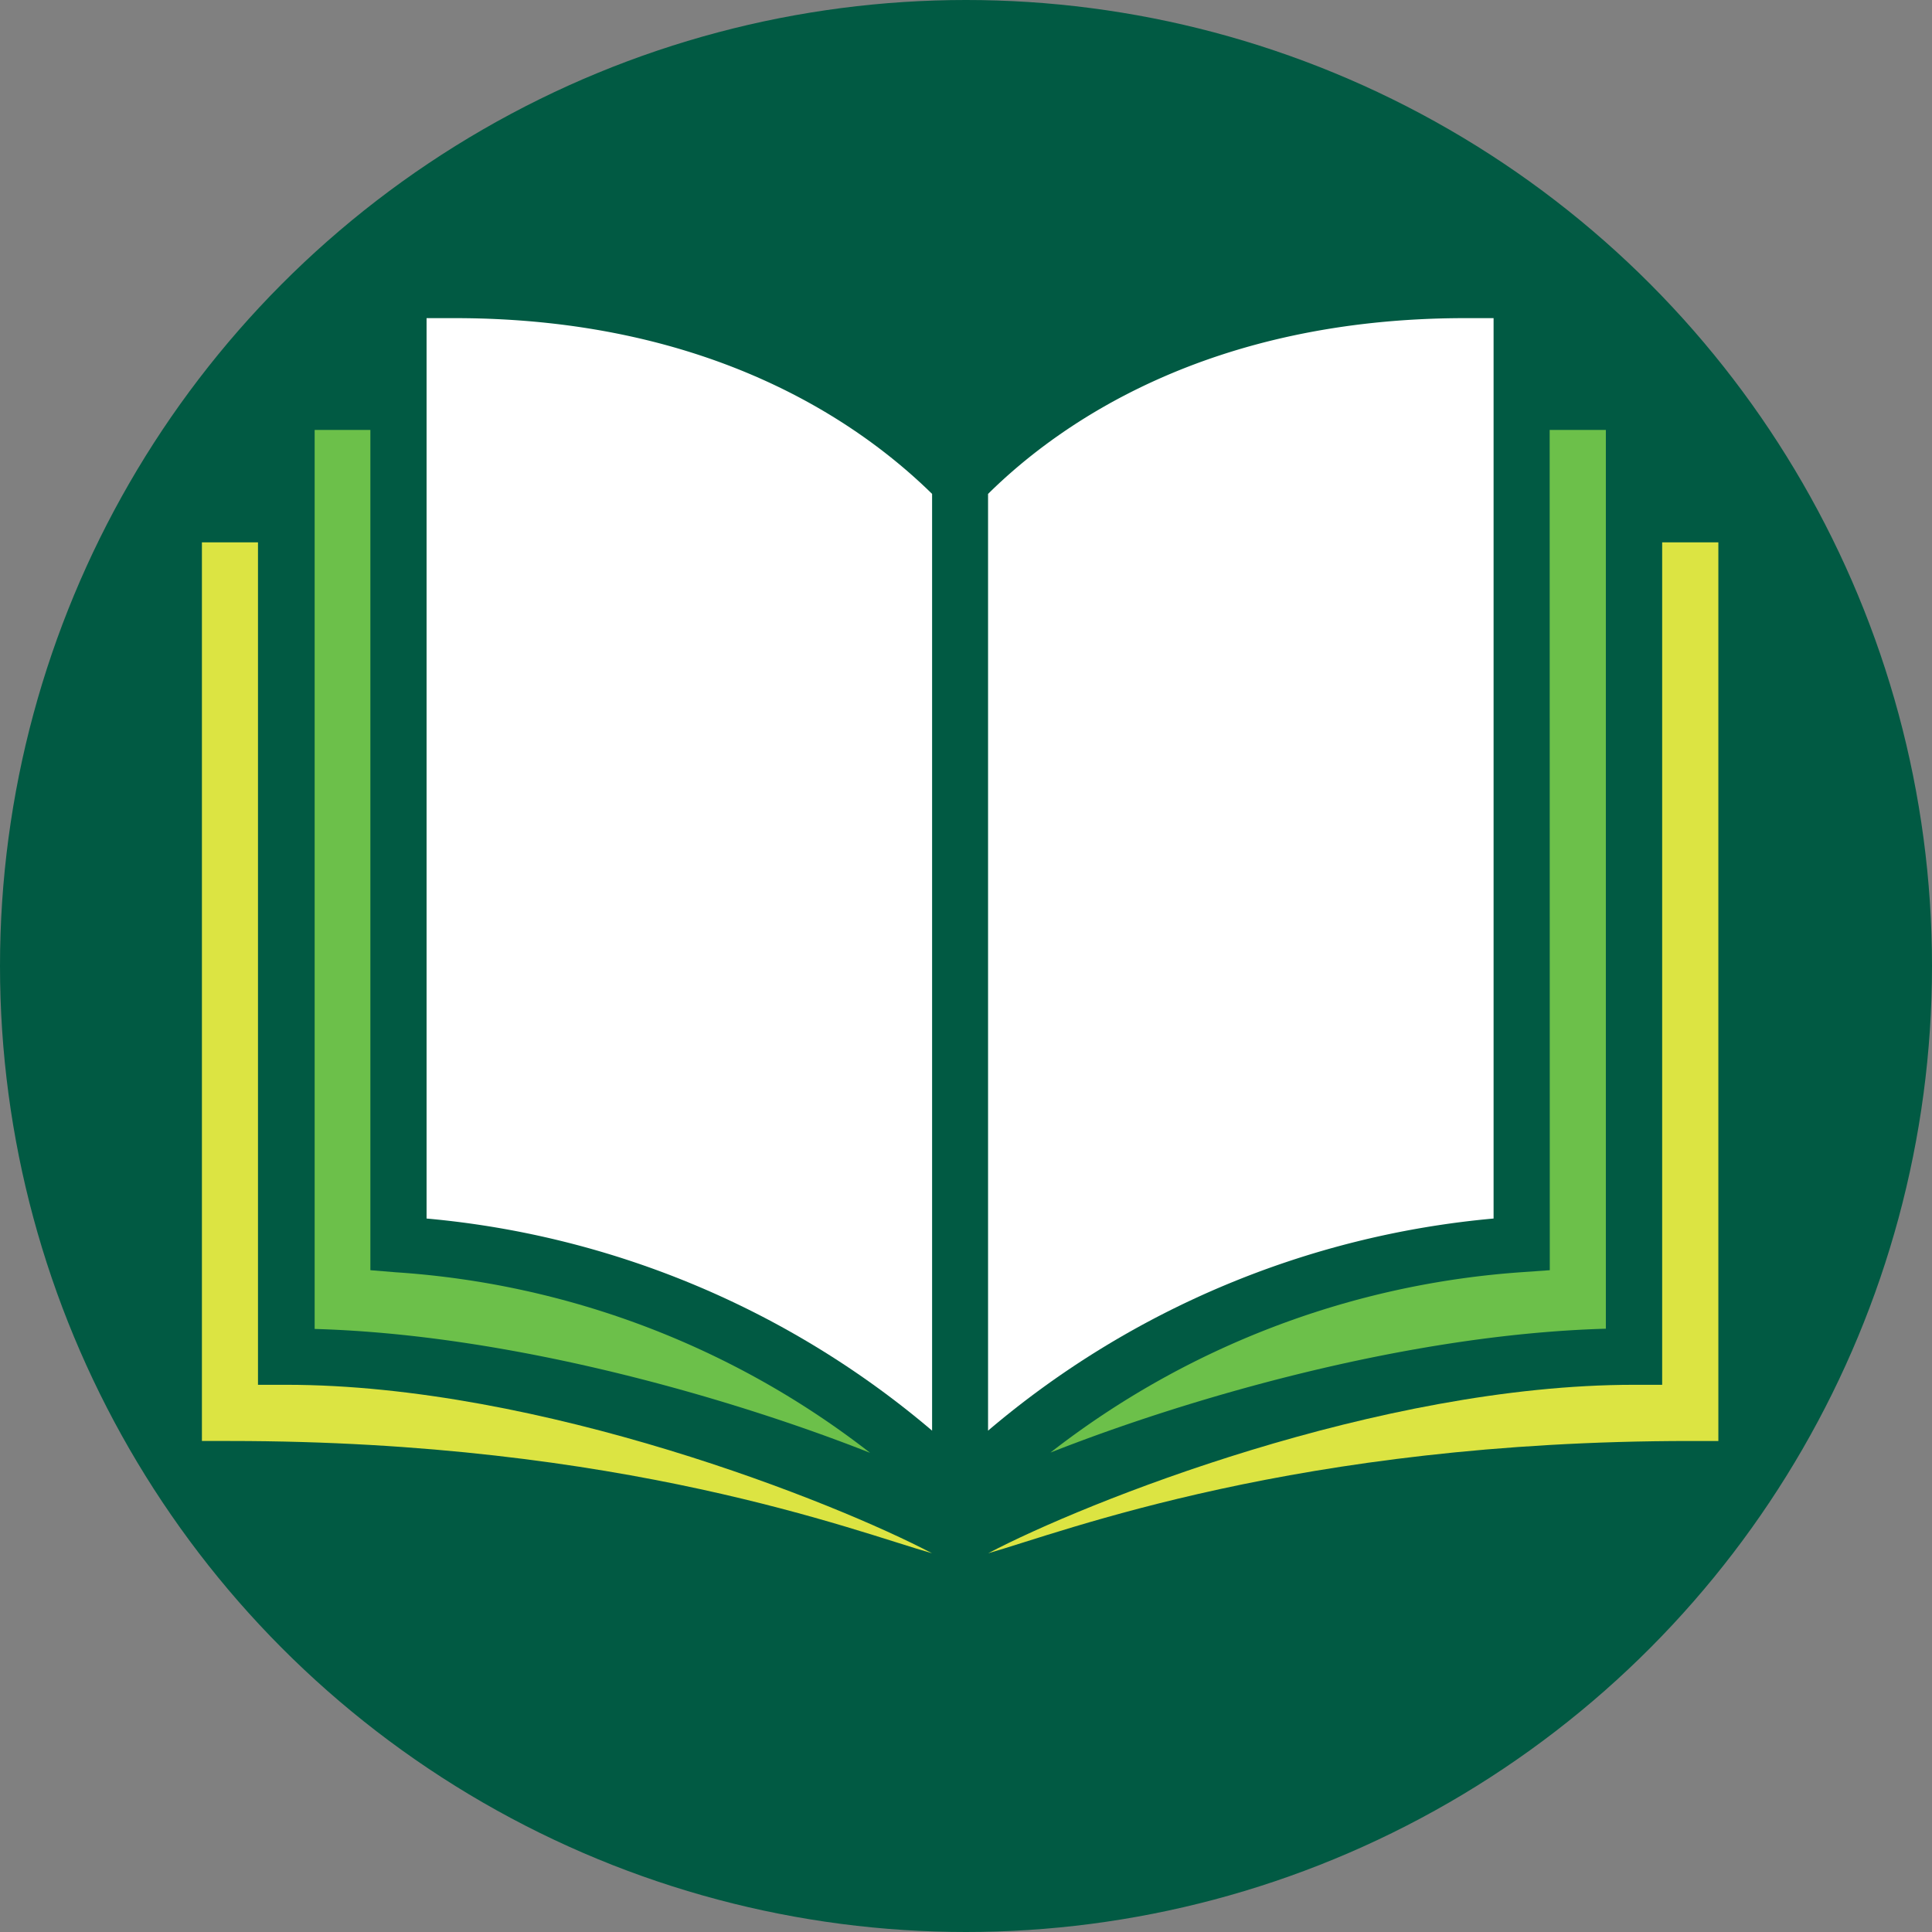
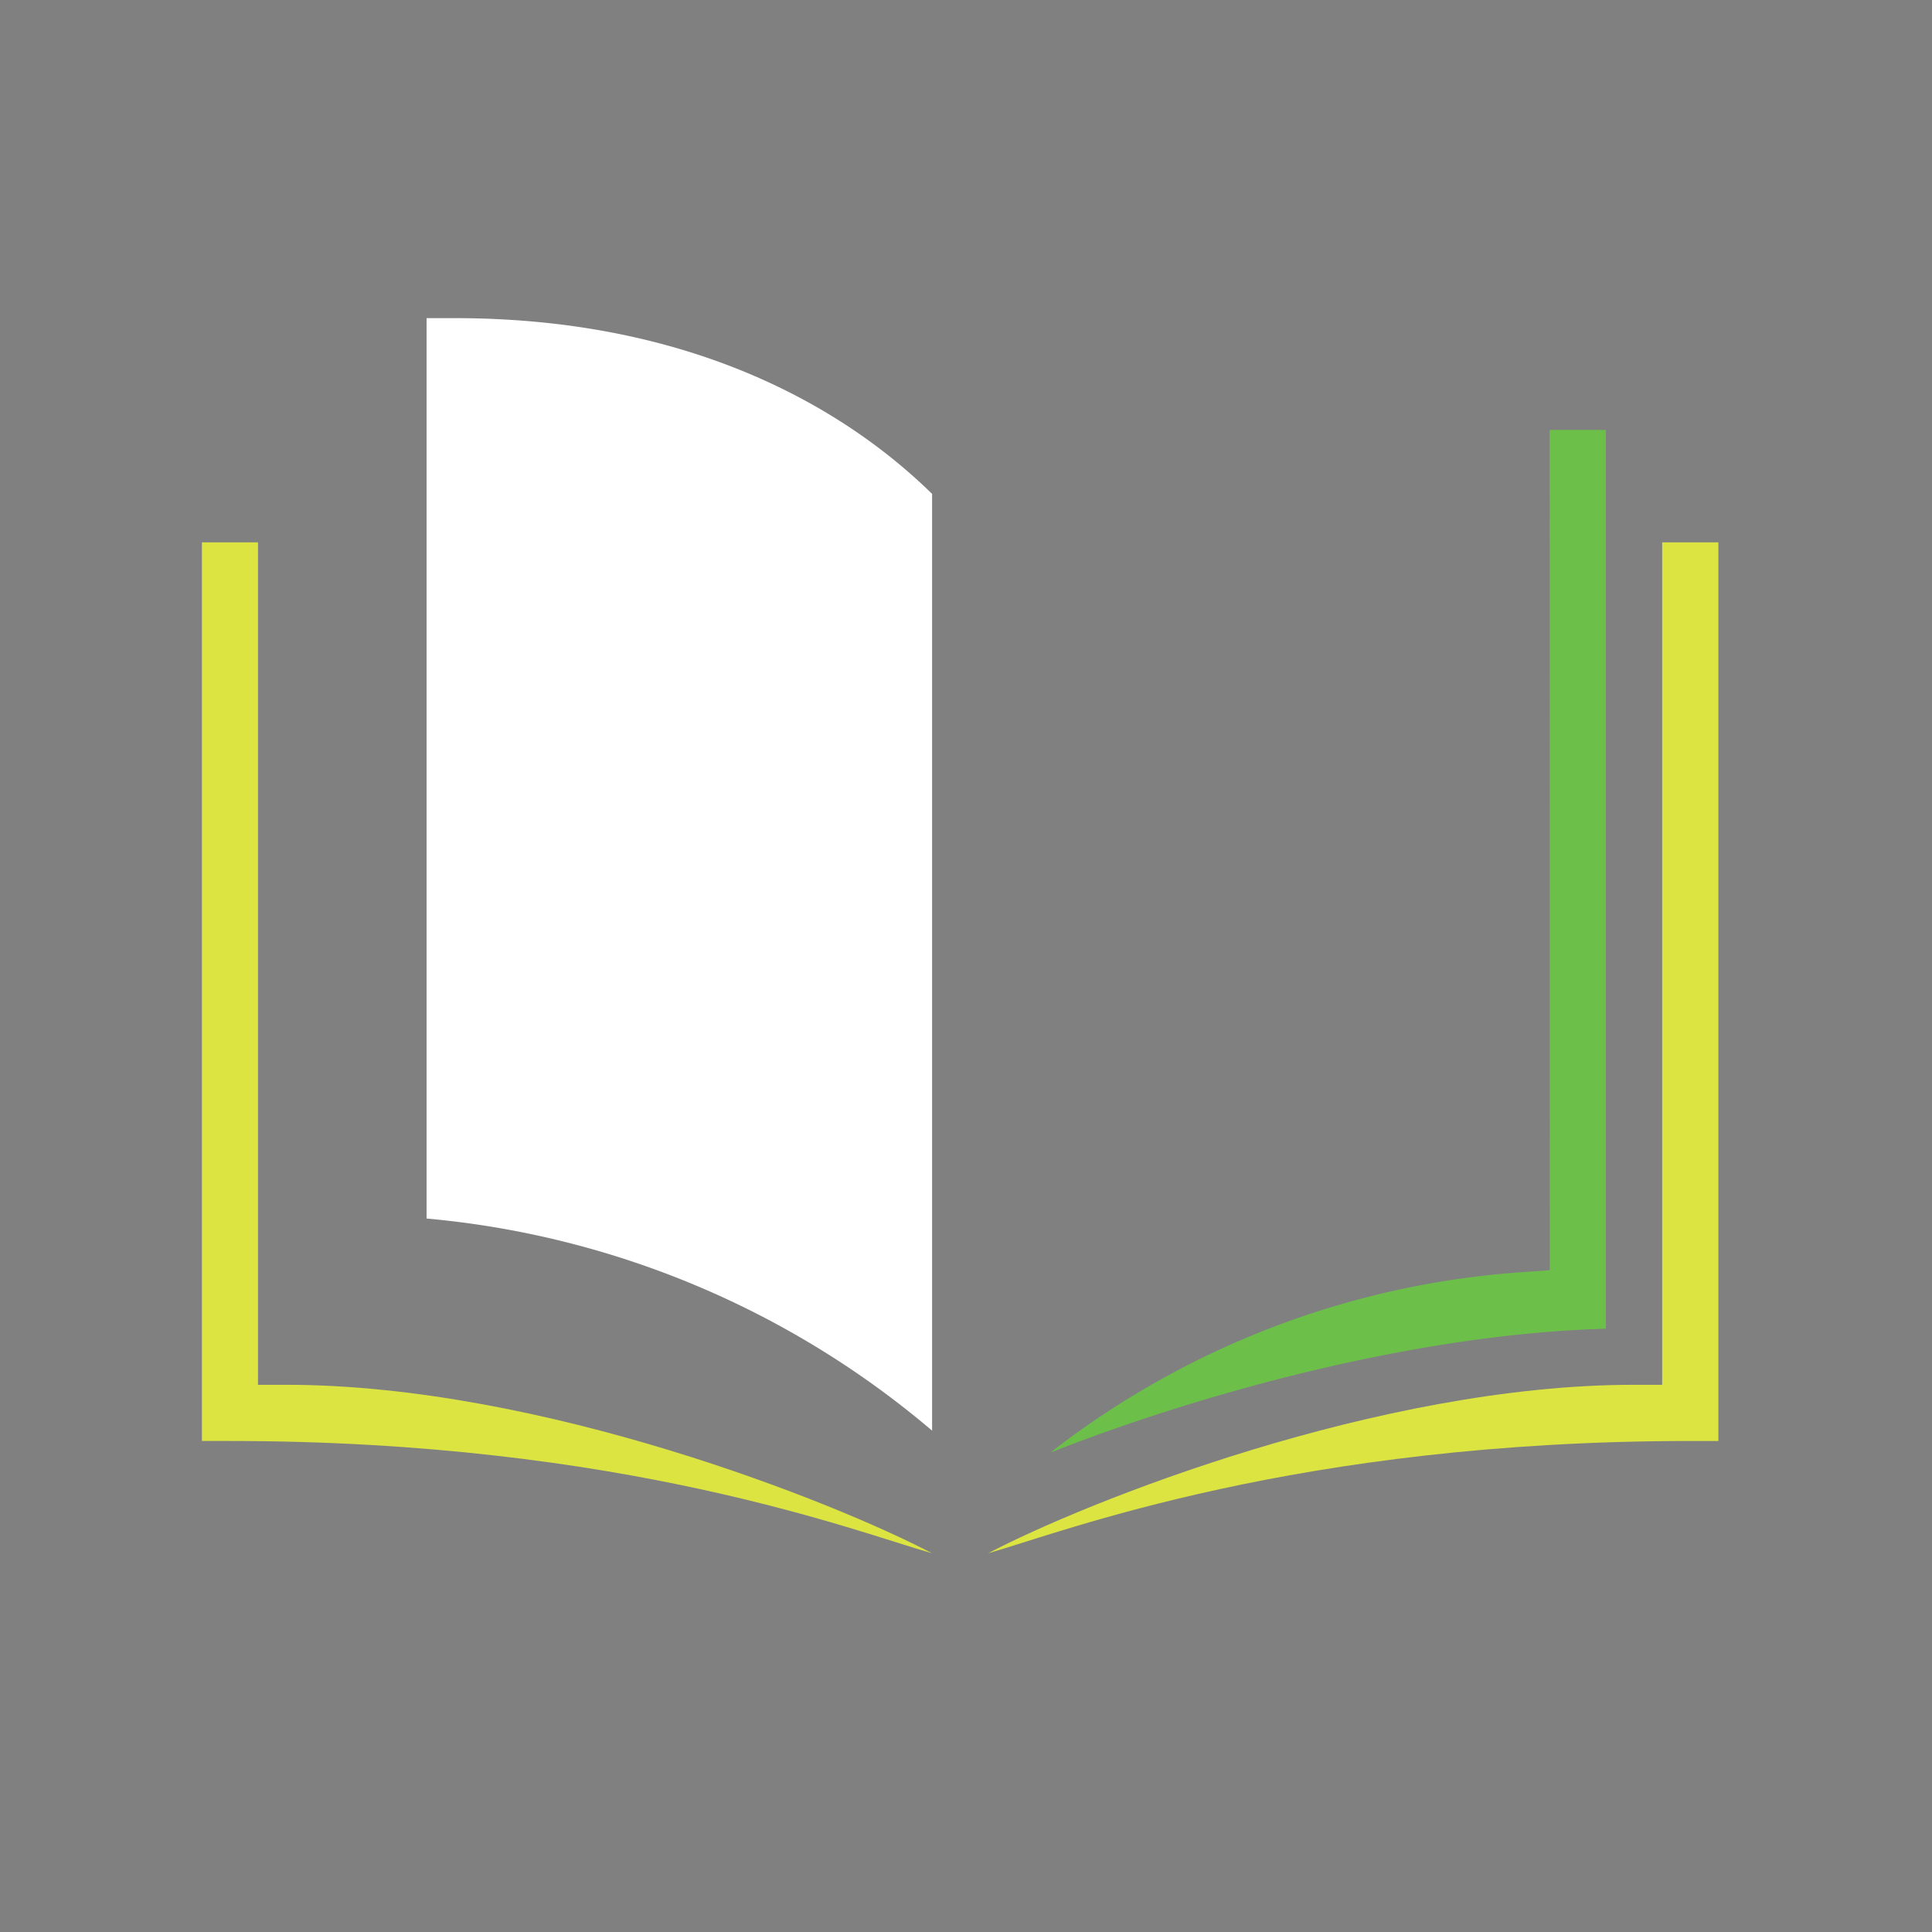
<svg xmlns="http://www.w3.org/2000/svg" id="Layer_1" data-name="Layer 1" viewBox="0 0 166.4 166.4">
  <rect x="0" y="0" width="166.4" height="166.4" fill="#808080" stroke="none" />
  <defs>
    <style>.cls-1{fill:#015a43;}.cls-2{fill:#6cc04a;}.cls-3{fill:#fff;}.cls-4{fill:#dce442;}</style>
  </defs>
  <title>book</title>
-   <circle class="cls-1" cx="83.2" cy="83.2" r="83.2" />
-   <path class="cls-2" d="M42,117.18,39.8,117V44.63H35v77.43c17.35.49,36.32,6.12,47.84,10.67A74.44,74.44,0,0,0,42,117.18Z" transform="translate(-7.9 -7.6)" />
-   <path class="cls-3" d="M93,56.72v74.1a78,78,0,0,1,43.54-18.27V35h-2.42C112,35,99.14,44.07,93,50.14Z" transform="translate(-7.9 -7.6)" />
  <path class="cls-2" d="M141.38,117l-2.25.16a74.44,74.44,0,0,0-40.76,15.55c11.52-4.55,30.49-10.18,47.84-10.67V44.63h-4.84Z" transform="translate(-7.9 -7.6)" />
  <path class="cls-3" d="M44.64,44.63v67.92a78,78,0,0,1,43.54,18.27V50.14C82,44.07,69.16,35,47.05,35H44.64Z" transform="translate(-7.9 -7.6)" />
  <path class="cls-4" d="M151.06,54.31v72.56h-2.42c-22,0-47.33,10.14-55.63,14.51h0c6.45-1.83,26.57-9.67,60.47-9.67h2.42V54.31Z" transform="translate(-7.9 -7.6)" />
  <path class="cls-4" d="M88.17,141.38c-8.3-4.37-33.66-14.51-55.63-14.51H30.12V54.31H25.29v77.4H27.7c33.9,0,54,7.84,60.47,9.67Z" transform="translate(-7.9 -7.6)" />
</svg>